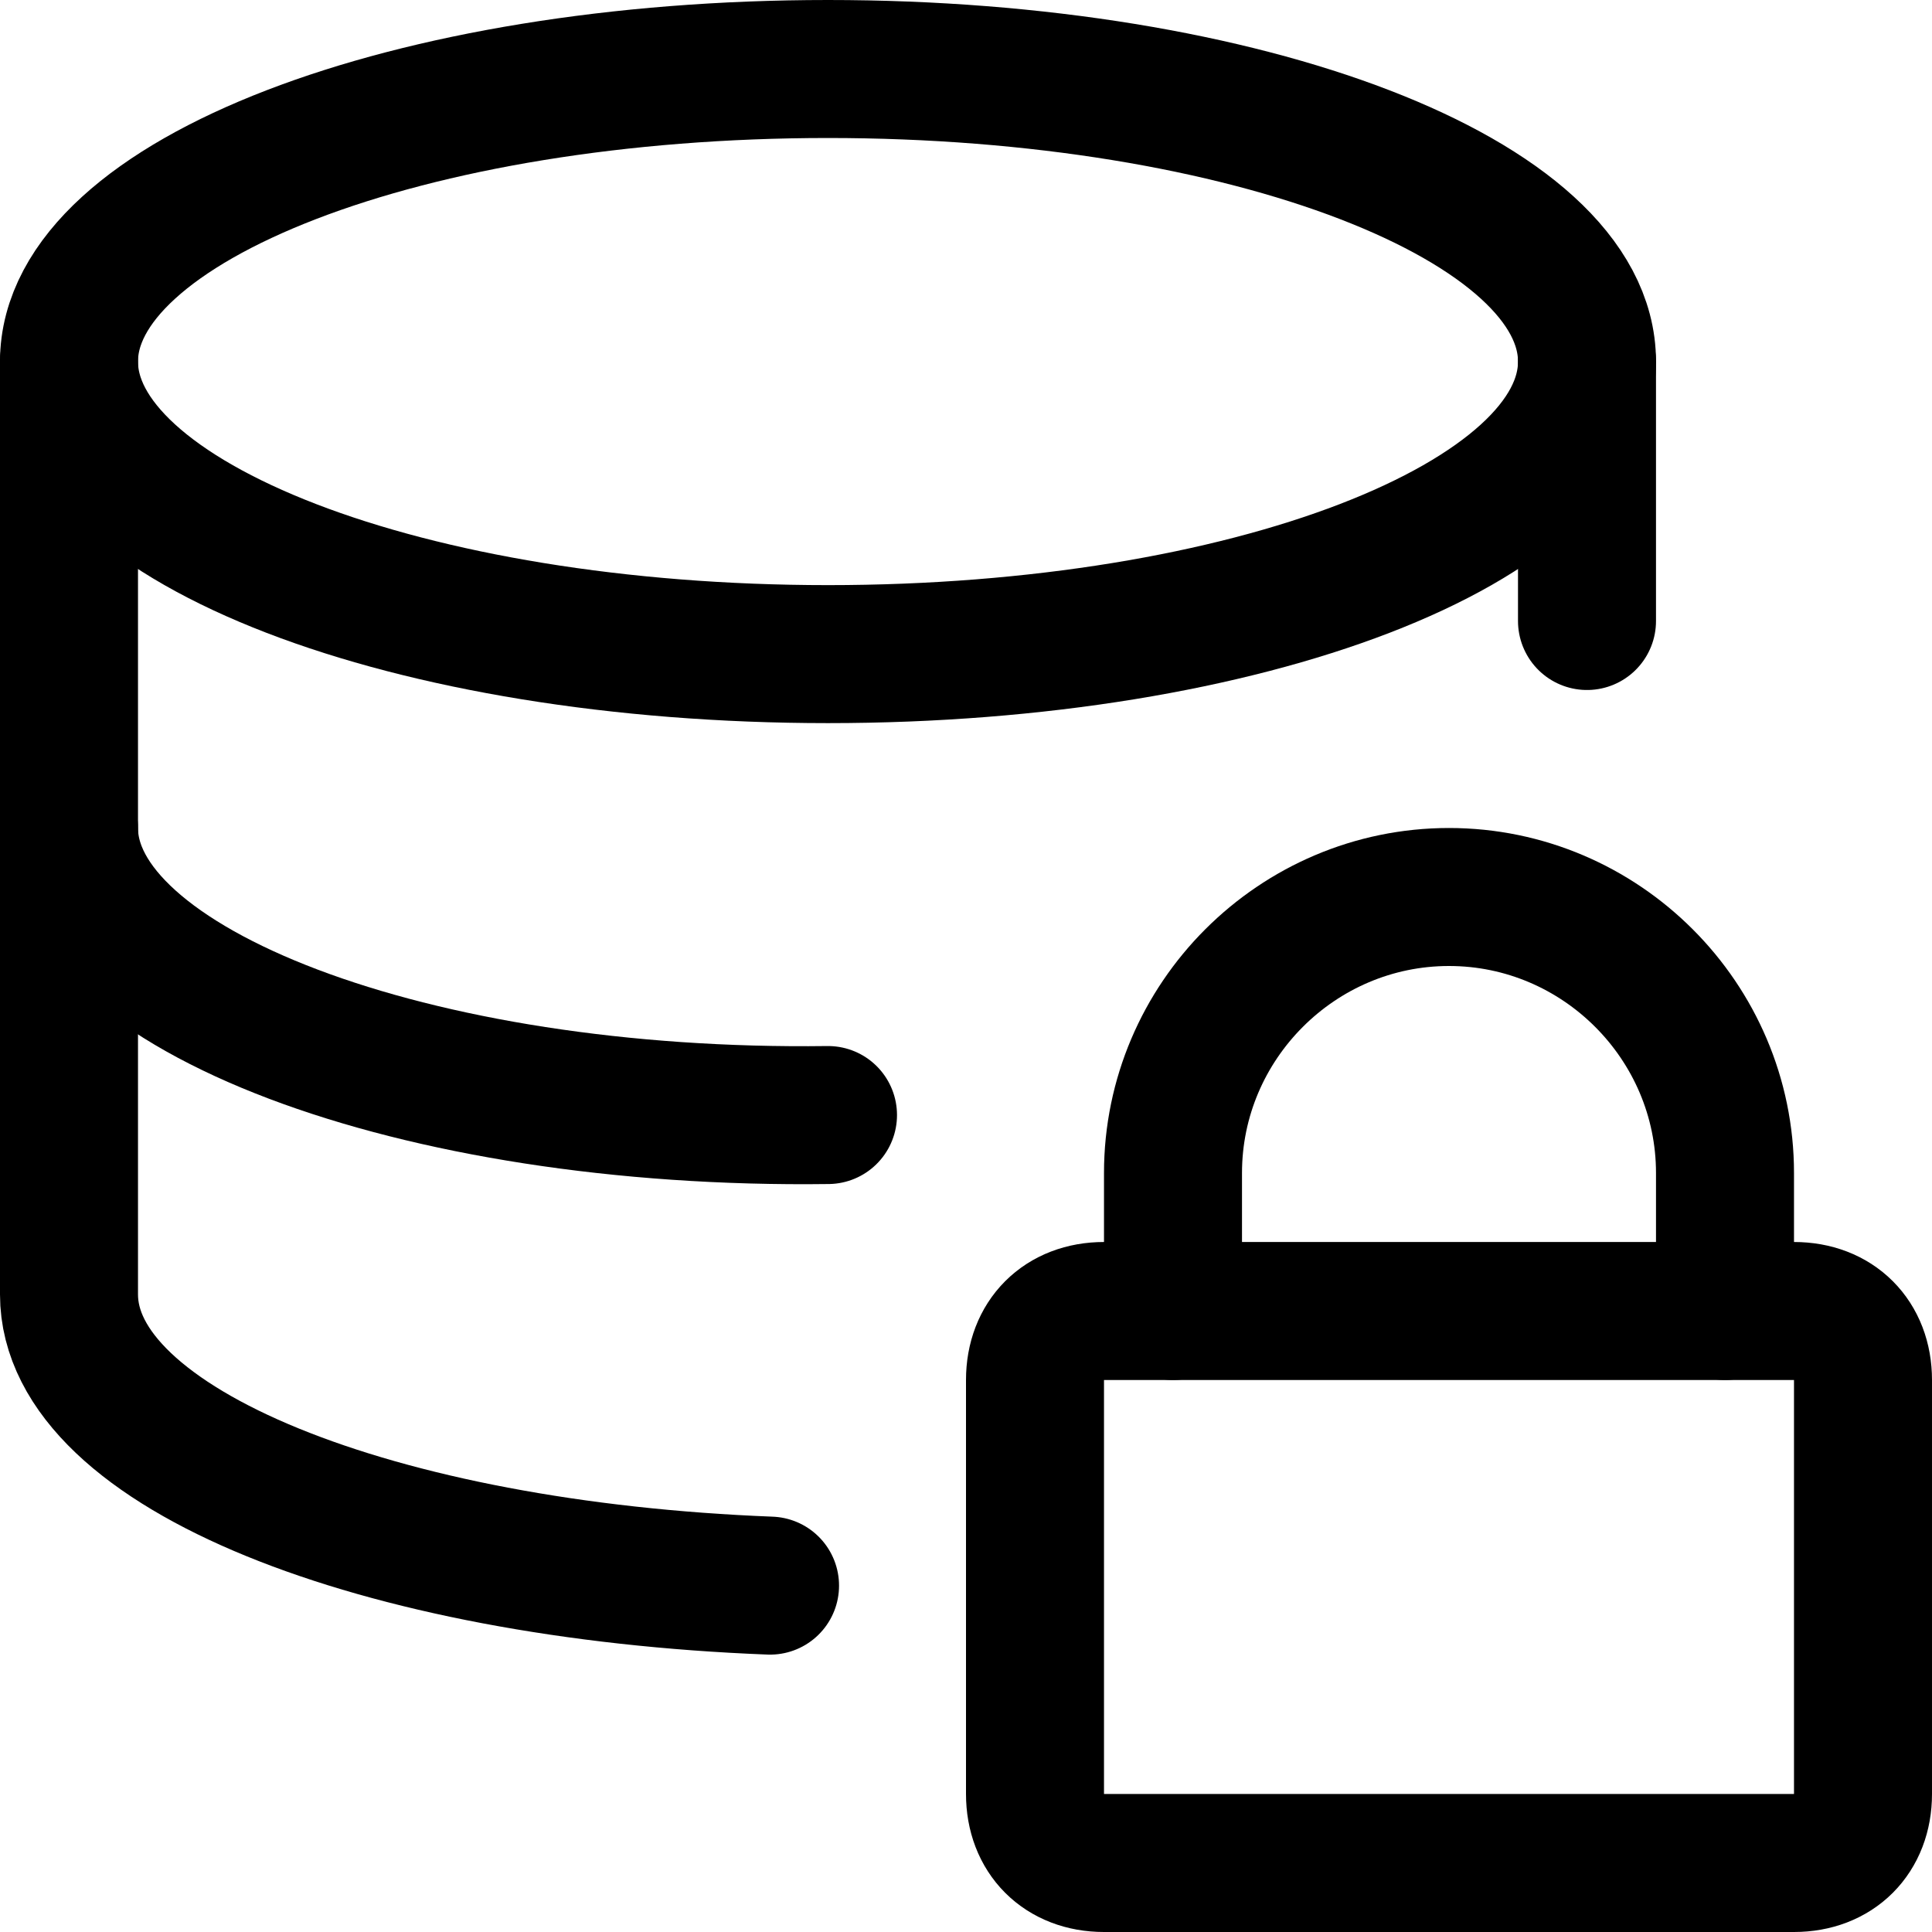
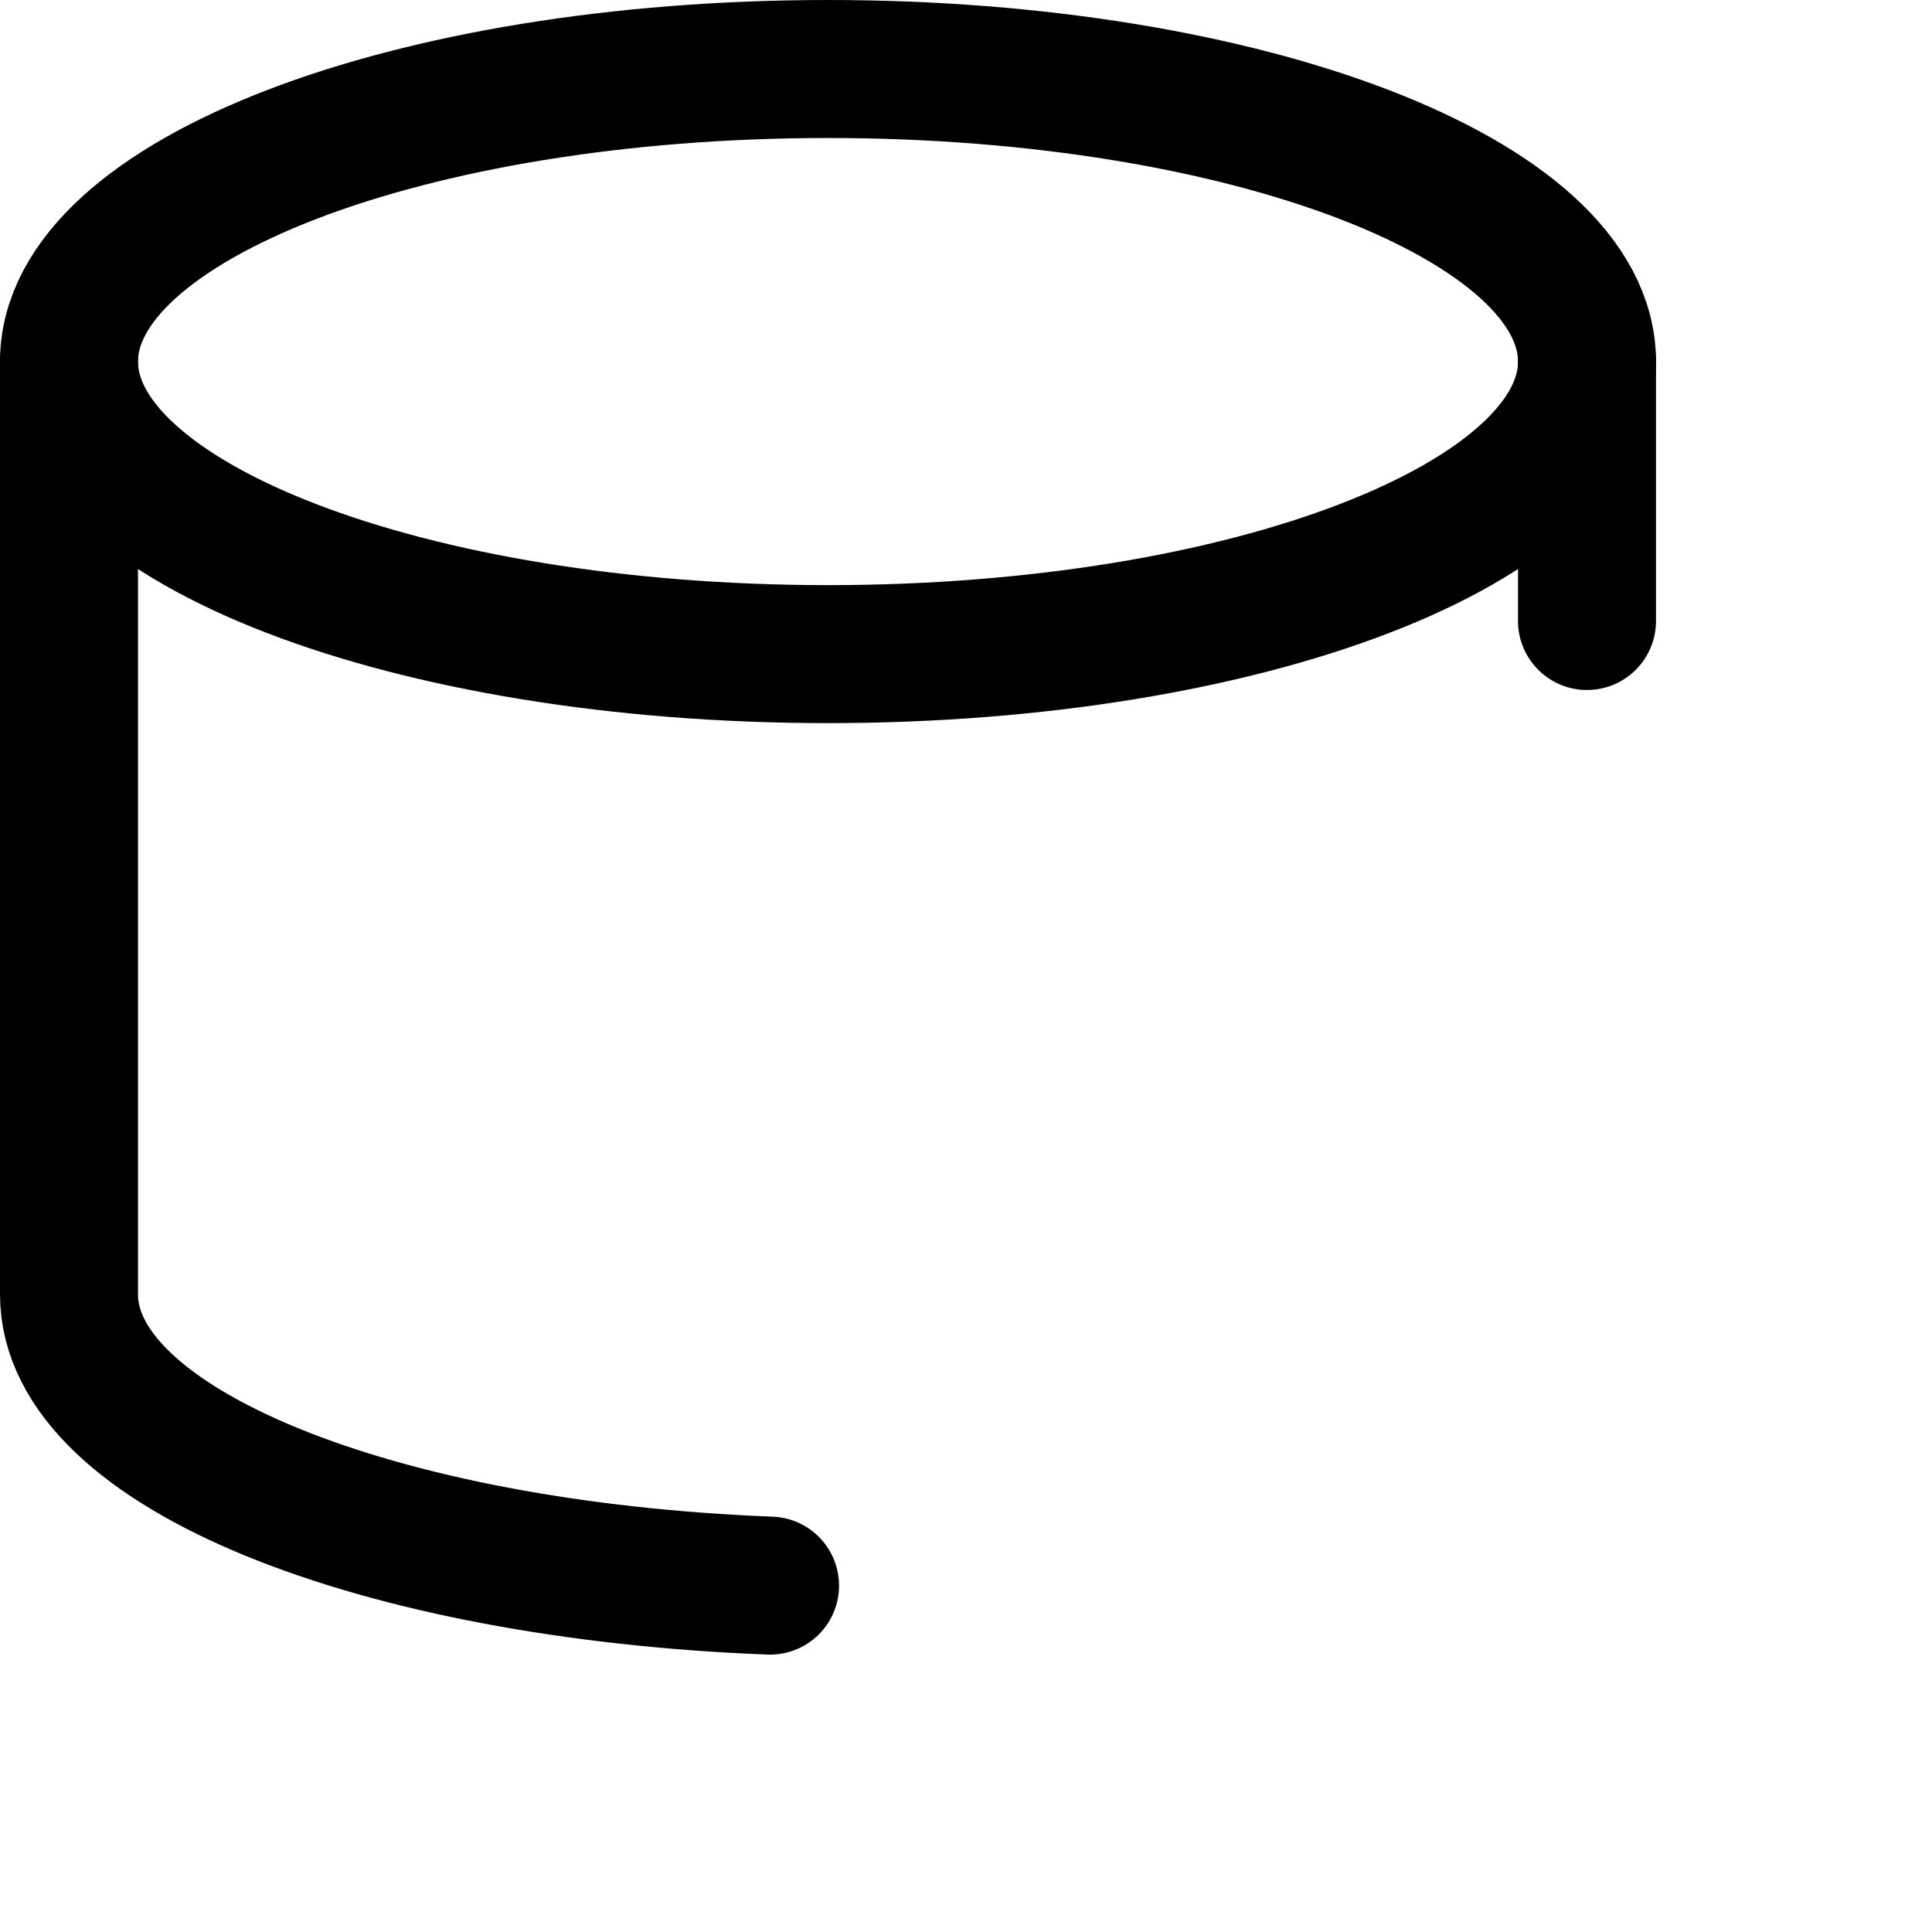
<svg xmlns="http://www.w3.org/2000/svg" fill="none" viewBox="0 0 14 14" id="Database-Lock--Streamline-Core">
  <desc>Database Lock Streamline Icon: https://streamlinehq.com</desc>
  <g id="database-lock--raid-storage-code-disk-programming-database-array-hard-disc-password-security-protection-lock-secure">
    <path id="Vector" stroke="#000000" stroke-linecap="round" stroke-linejoin="round" d="M6 4.74c3.038 0 5.5 -0.949 5.5 -2.12S9.038 0.5 6 0.5 0.5 1.449 0.5 2.62 2.962 4.74 6 4.74Z" stroke-width="1" />
    <path id="Vector_2" stroke="#000000" stroke-linecap="round" stroke-linejoin="round" d="M11.5 4.5v-1.88" stroke-width="1" />
    <path id="Vector_3" stroke="#000000" stroke-linecap="round" stroke-linejoin="round" d="M0.5 2.62v6.76c0 1.12 2.24 2 5.08 2.11" stroke-width="1" />
-     <path id="Vector_4" stroke="#000000" stroke-linecap="round" stroke-linejoin="round" d="M6 8.08C3 8.12 0.5 7.17 0.5 6" stroke-width="1" />
-     <path id="Vector_5" stroke="#000000" stroke-linecap="round" stroke-linejoin="round" d="M8 9.5h5c0.3 0 0.5 0.2 0.5 0.5v3c0 0.3 -0.2 0.5 -0.5 0.5H8c-0.3 0 -0.5 -0.2 -0.5 -0.5v-3c0 -0.3 0.2 -0.5 0.5 -0.5Z" stroke-width="1" />
-     <path id="Vector_6" stroke="#000000" stroke-linecap="round" stroke-linejoin="round" d="M8.5 9.5v-1c0 -1.1 0.9 -2 2 -2s2 0.9 2 2v1" stroke-width="1" />
  </g>
</svg>